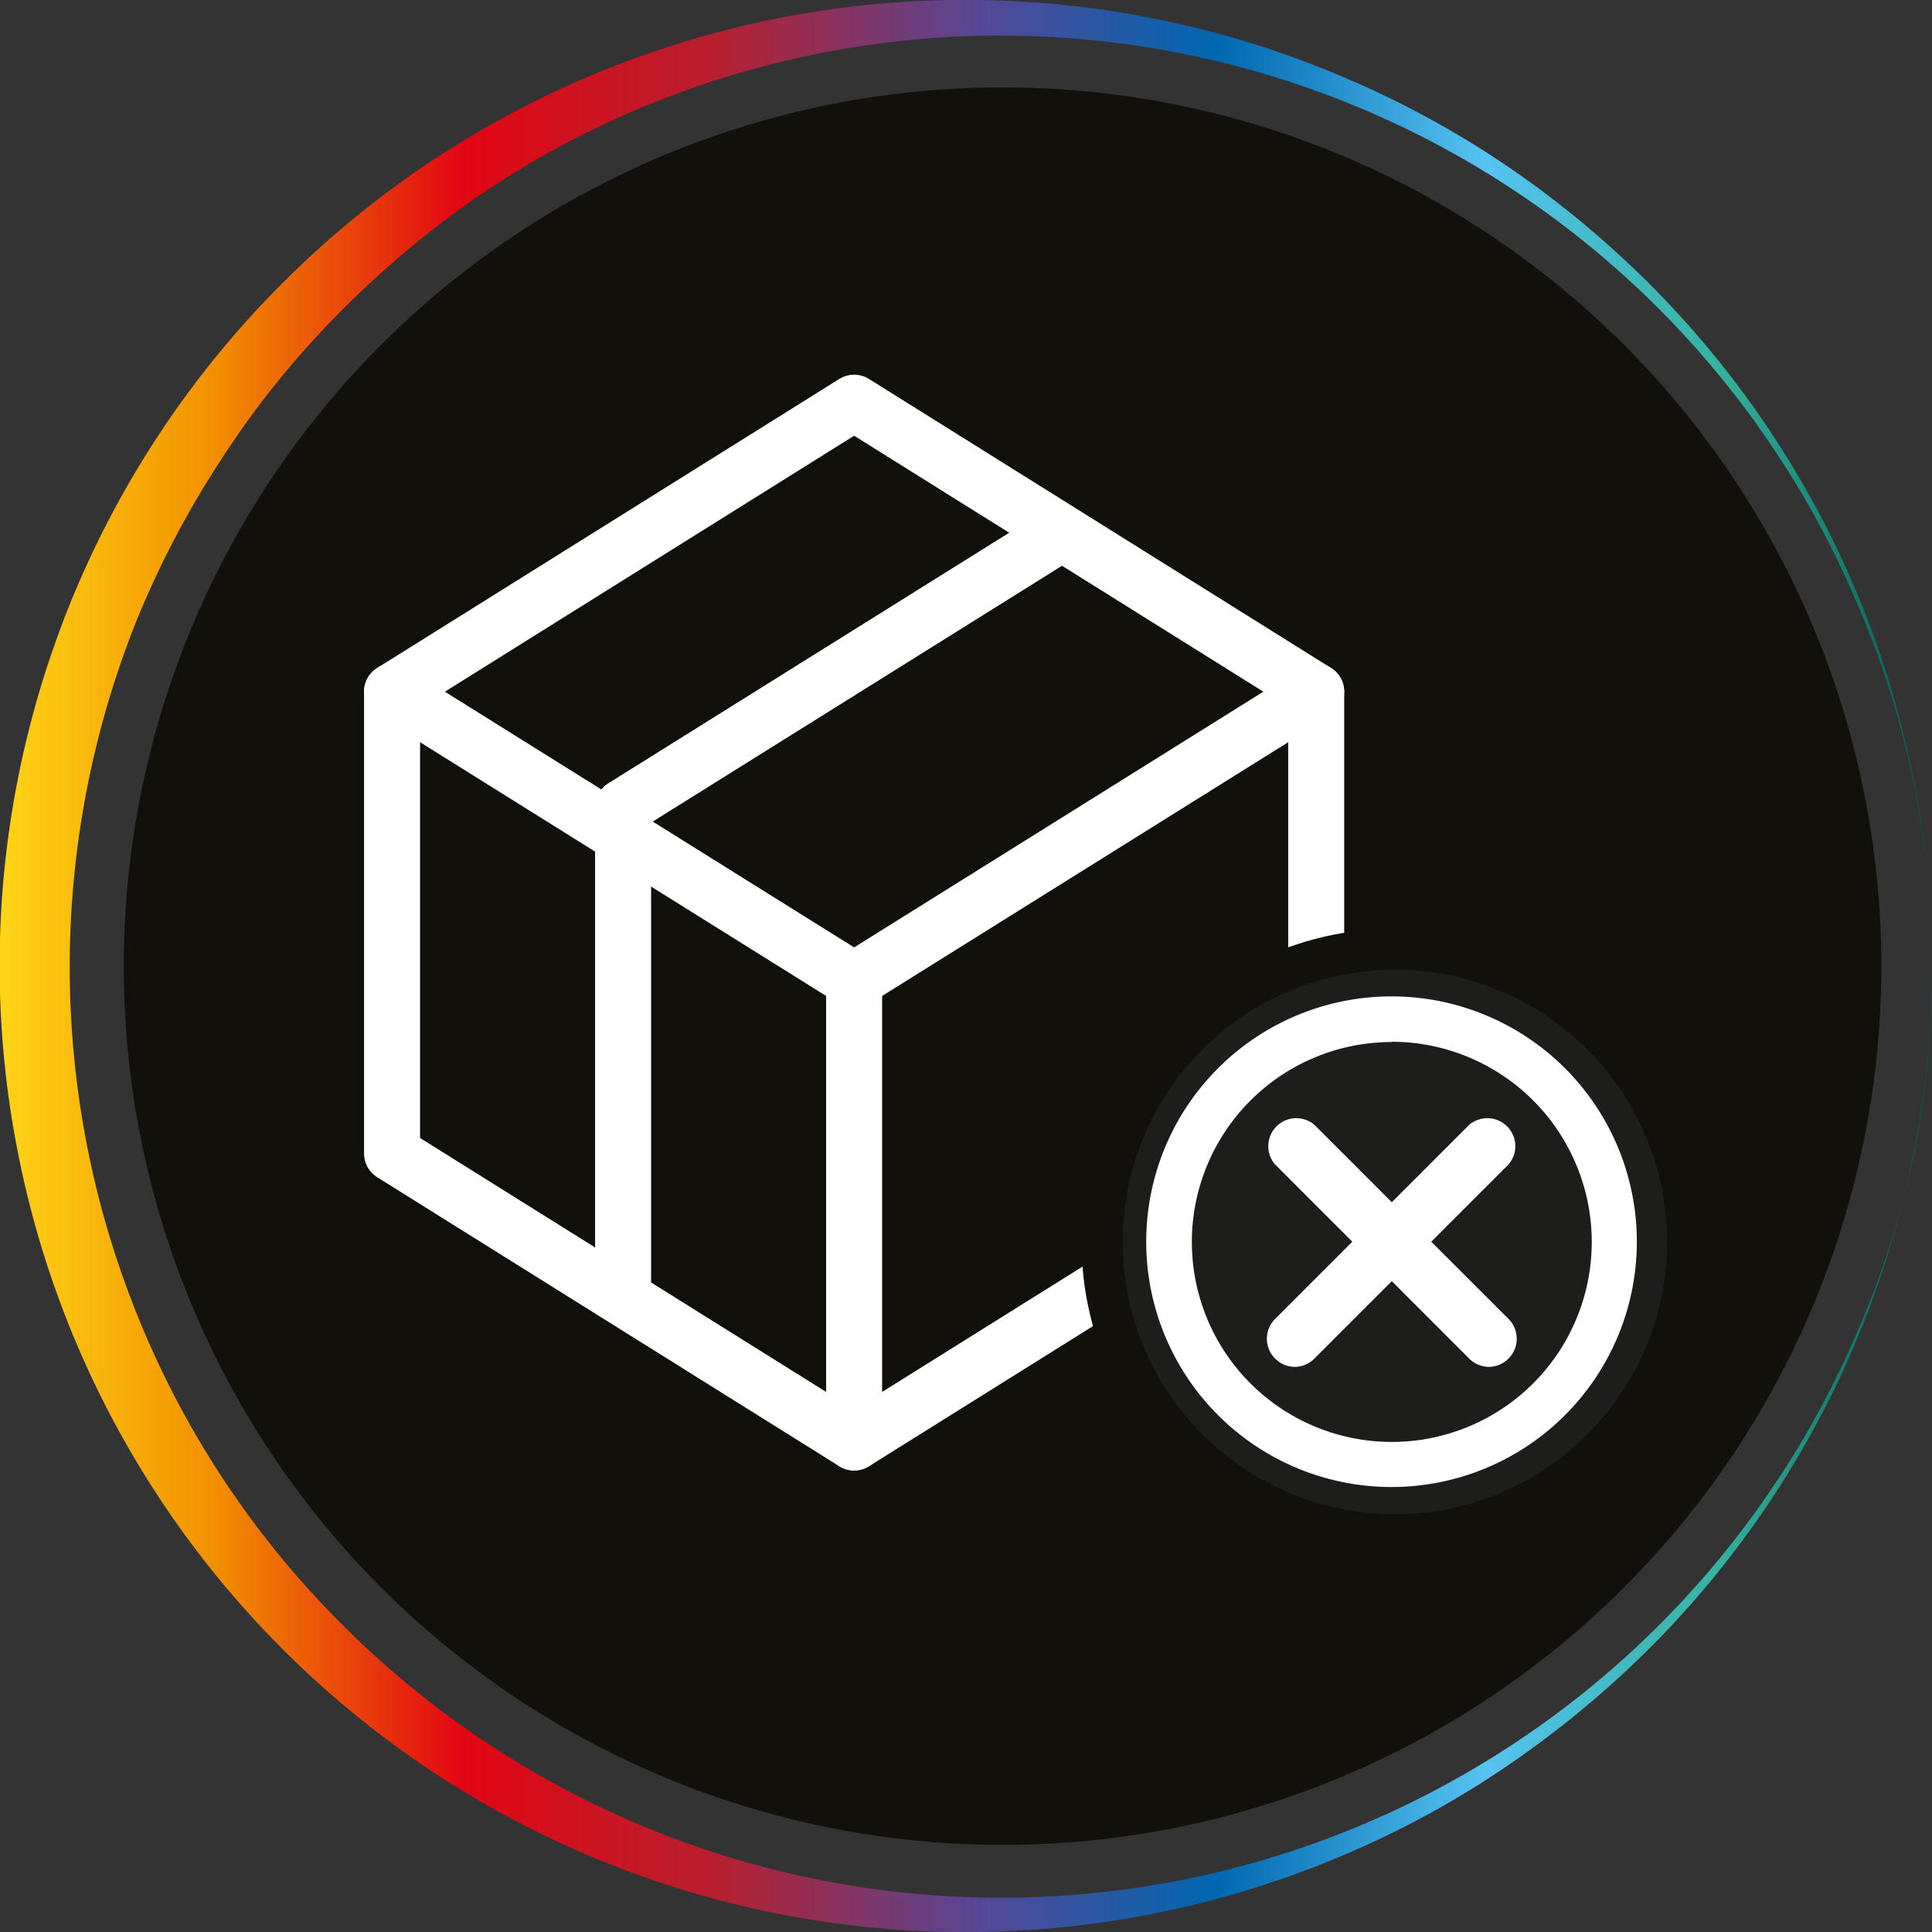
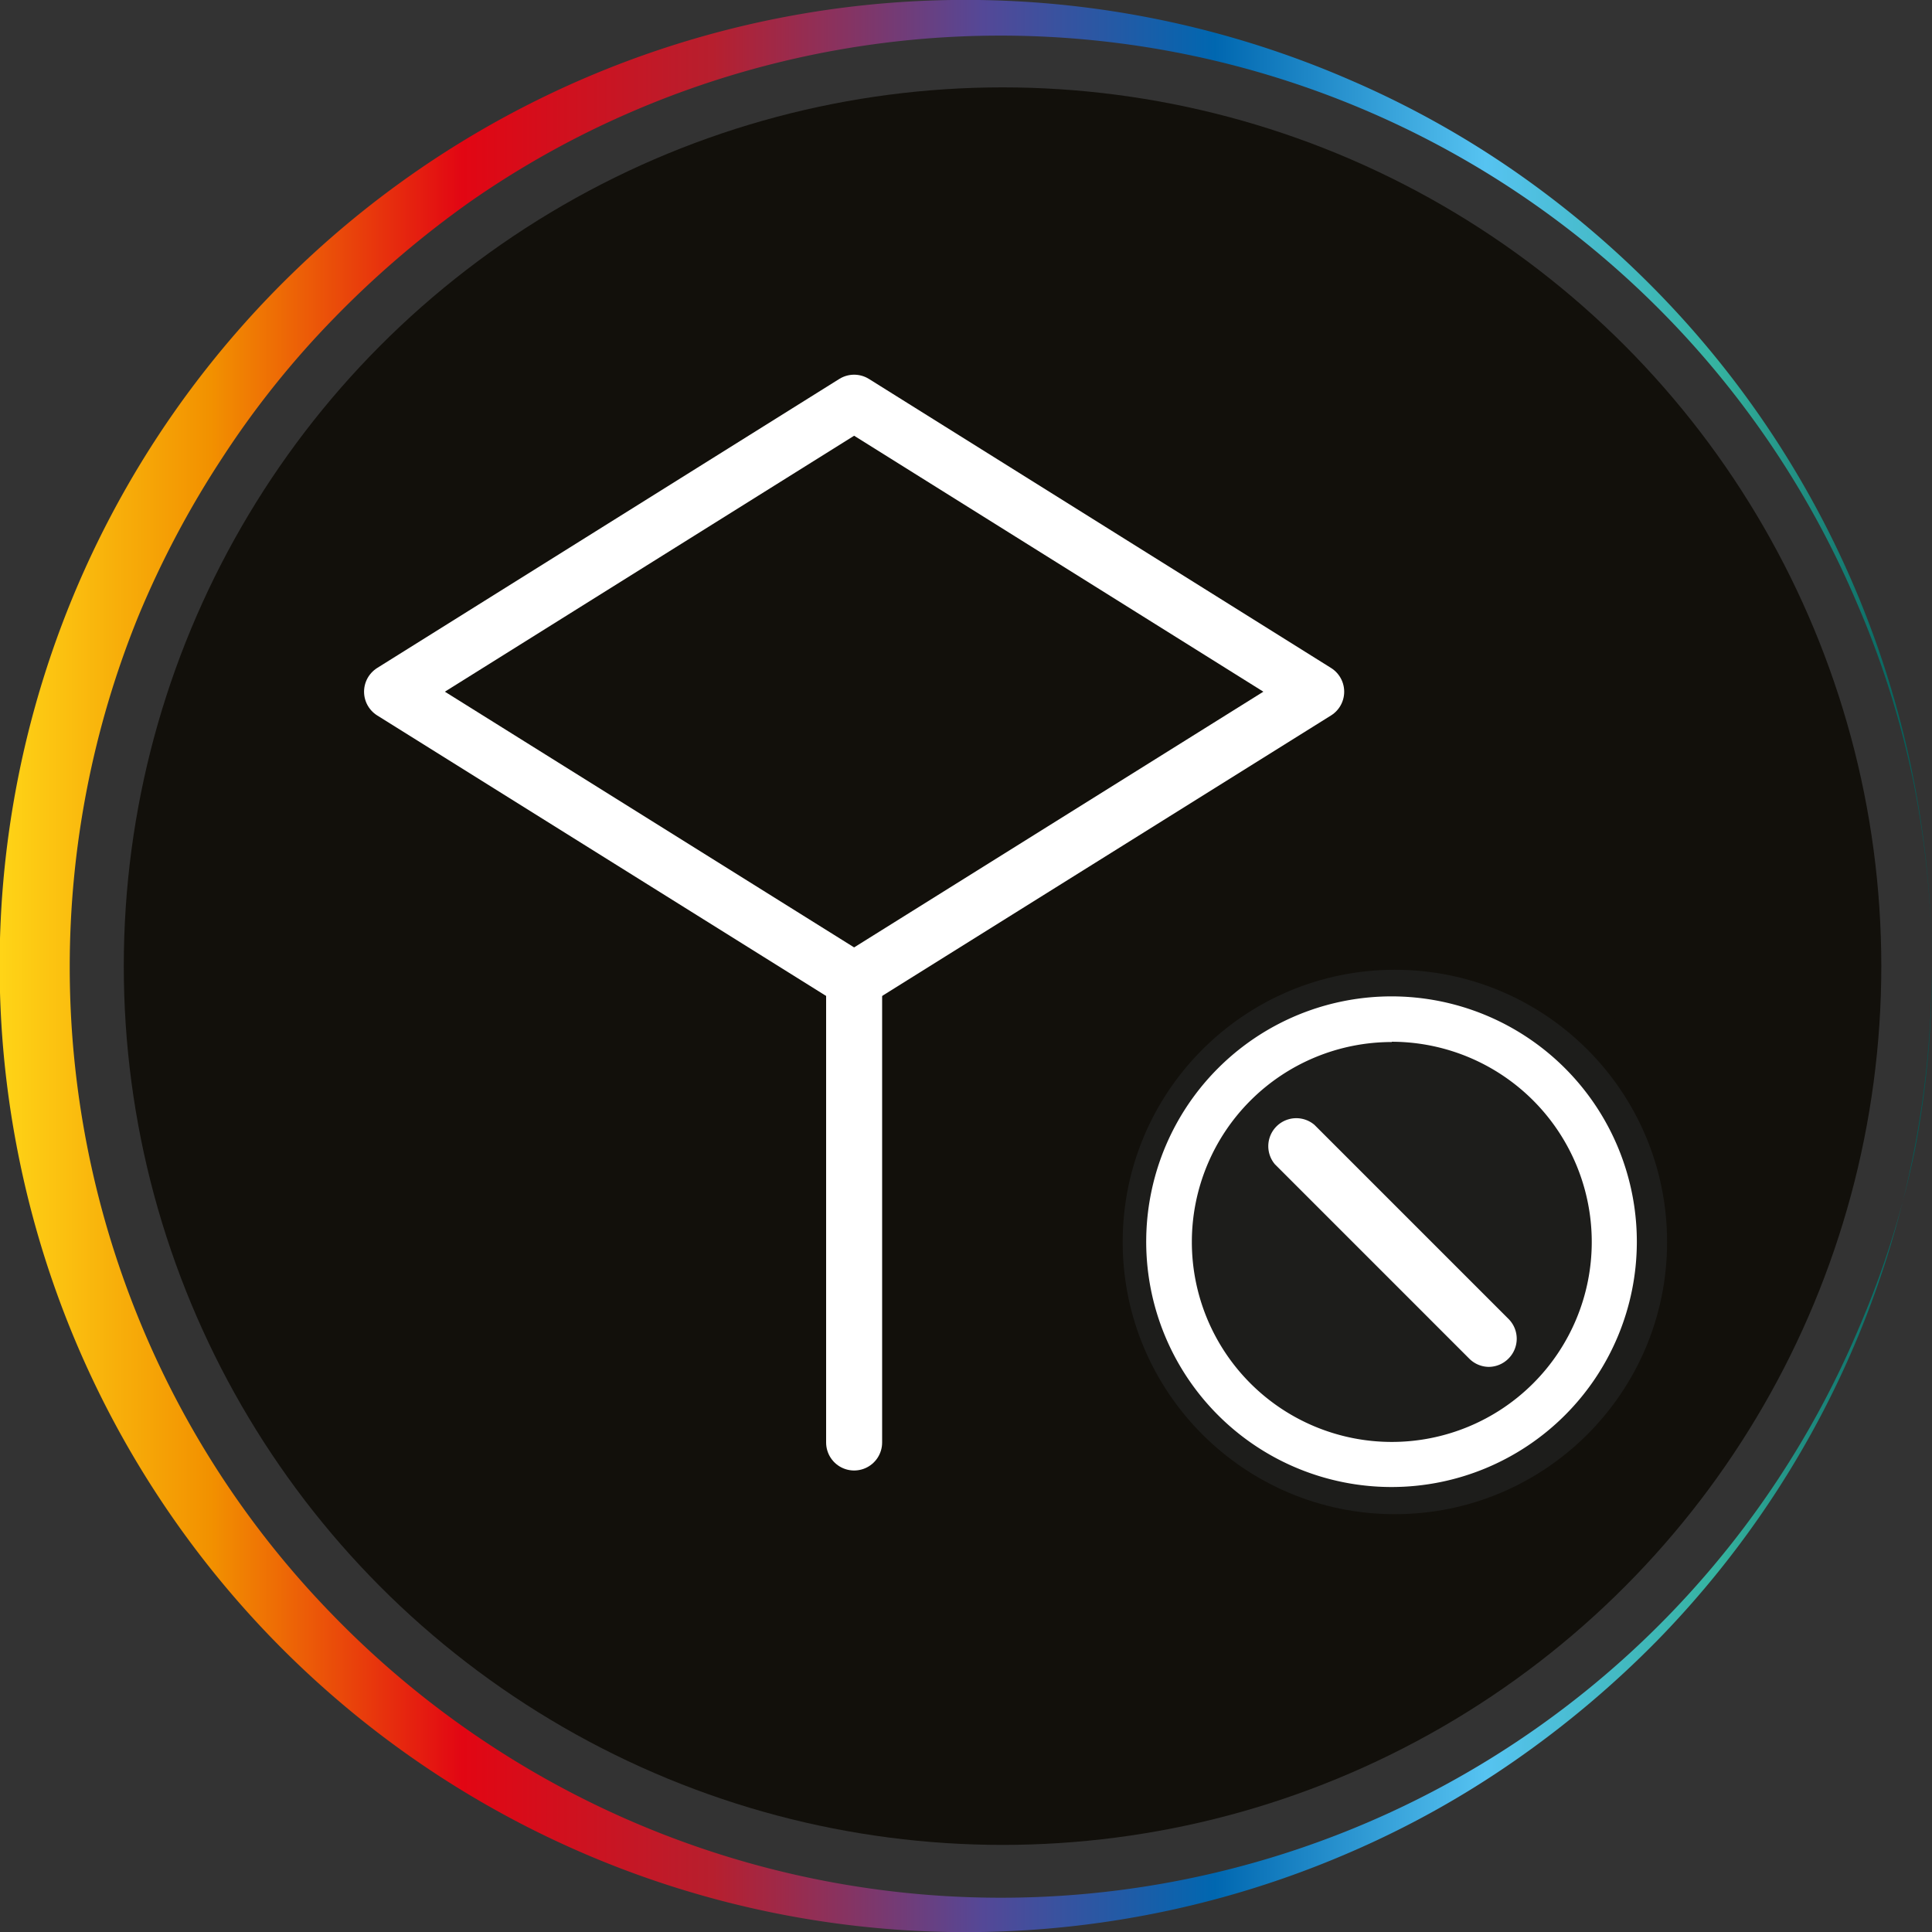
<svg xmlns="http://www.w3.org/2000/svg" viewBox="0 0 68.99 69">
  <rect x="0" y="0" width="68.99" height="69" fill="#333333" stroke="none" />
  <defs>
    <style>.cls-1{fill:#12100b;}.cls-2{fill:url(#Dégradé_sans_nom_3);}.cls-3,.cls-4{fill:none;stroke:#fff;stroke-linejoin:round;stroke-width:2px;}.cls-3{stroke-linecap:round;}.cls-5{fill:#1d1d1b;}.cls-6{fill:#fff;}</style>
    <linearGradient id="Dégradé_sans_nom_3" x1="-8930.9" y1="-1308.88" x2="-8861.91" y2="-1308.88" gradientTransform="translate(-8860.71 -1273.75) rotate(180)" gradientUnits="userSpaceOnUse">
      <stop offset="0" stop-color="#005753" />
      <stop offset="0.11" stop-color="#35b3a0" />
      <stop offset="0.23" stop-color="#56c3f1" />
      <stop offset="0.37" stop-color="#0067b0" />
      <stop offset="0.49" stop-color="#544897" />
      <stop offset="0.63" stop-color="#b71f2e" />
      <stop offset="0.76" stop-color="#e20613" />
      <stop offset="0.89" stop-color="#f29100" />
      <stop offset="1" stop-color="#ffd517" />
    </linearGradient>
  </defs>
  <g id="Calque_5" data-name="Calque 5">
    <circle class="cls-1" cx="35.8" cy="34.5" r="31.38" />
    <path class="cls-2" d="M70.19,35.14A34.41,34.41,0,0,1,60.4,59.21a35.66,35.66,0,0,1-5.11,4.31,33.56,33.56,0,0,1-5.86,3.26A34.49,34.49,0,0,1,1.89,42a34.46,34.46,0,0,1,9.72-31.56A34.45,34.45,0,0,1,49.43,3.5a33.8,33.8,0,0,1,5.86,3.25,35.19,35.19,0,0,1,5.11,4.32,34.41,34.41,0,0,1,9.79,24.07Zm0,0a33.38,33.38,0,0,0-.66-6.61,32.64,32.64,0,0,0-2-6.33A33.22,33.22,0,0,0,23.7,4.66,32.73,32.73,0,0,0,18.06,7.8,34.93,34.93,0,0,0,13.14,12a32.34,32.34,0,0,0-4,5,34,34,0,0,0-3,5.67,33.24,33.24,0,0,0,0,25,32.93,32.93,0,0,0,7,10.69A33.24,33.24,0,0,0,67.58,48.08a32.64,32.64,0,0,0,2-6.33A33.38,33.38,0,0,0,70.19,35.14Z" transform="translate(-1.21 -0.64)" />
  </g>
  <g id="Calque_10" data-name="Calque 10">
    <polygon class="cls-3" points="14 24.7 30.5 14.38 47 24.7 30.5 35.01 14 24.7" />
-     <polyline class="cls-3" points="14 24.7 14 41.19 30.5 51.51 47 41.19 47 24.7" />
    <line class="cls-3" x1="30.5" y1="35.01" x2="30.5" y2="51.51" />
-     <polyline class="cls-4" points="22.25 46.35 22.25 28.82 37.93 19.02" />
    <circle class="cls-1" cx="49.81" cy="44.35" r="11.19" />
    <circle class="cls-5" cx="49.81" cy="44.35" r="9.72" />
-     <path class="cls-6" d="M47.44,49.45a1,1,0,0,1-.7-.3,1,1,0,0,1,0-1.41l6.93-6.93a1,1,0,0,1,1.41,1.41l-6.93,6.93A1,1,0,0,1,47.44,49.45Z" transform="translate(-1.21 -0.64)" />
    <path class="cls-6" d="M54.37,49.45a1,1,0,0,1-.7-.3l-6.93-6.93a1,1,0,0,1,1.41-1.41l6.93,6.93a1,1,0,0,1,0,1.41A1,1,0,0,1,54.37,49.45Z" transform="translate(-1.21 -0.64)" />
    <path class="cls-6" d="M50.91,53.49A8.51,8.51,0,1,1,59.41,45,8.51,8.51,0,0,1,50.91,53.49Zm0-15.9A7.39,7.39,0,1,0,58.3,45,7.4,7.4,0,0,0,50.91,37.59Z" transform="translate(-1.21 -0.64)" />
    <path class="cls-6" d="M50.91,53.74A8.76,8.76,0,1,1,59.66,45,8.76,8.76,0,0,1,50.91,53.74Zm0-17A8.26,8.26,0,1,0,59.16,45,8.26,8.26,0,0,0,50.91,36.73Zm0,15.89A7.64,7.64,0,1,1,58.55,45,7.65,7.65,0,0,1,50.91,52.62Zm0-14.78A7.14,7.14,0,1,0,58.05,45,7.15,7.15,0,0,0,50.91,37.84Z" transform="translate(-1.21 -0.64)" />
  </g>
</svg>